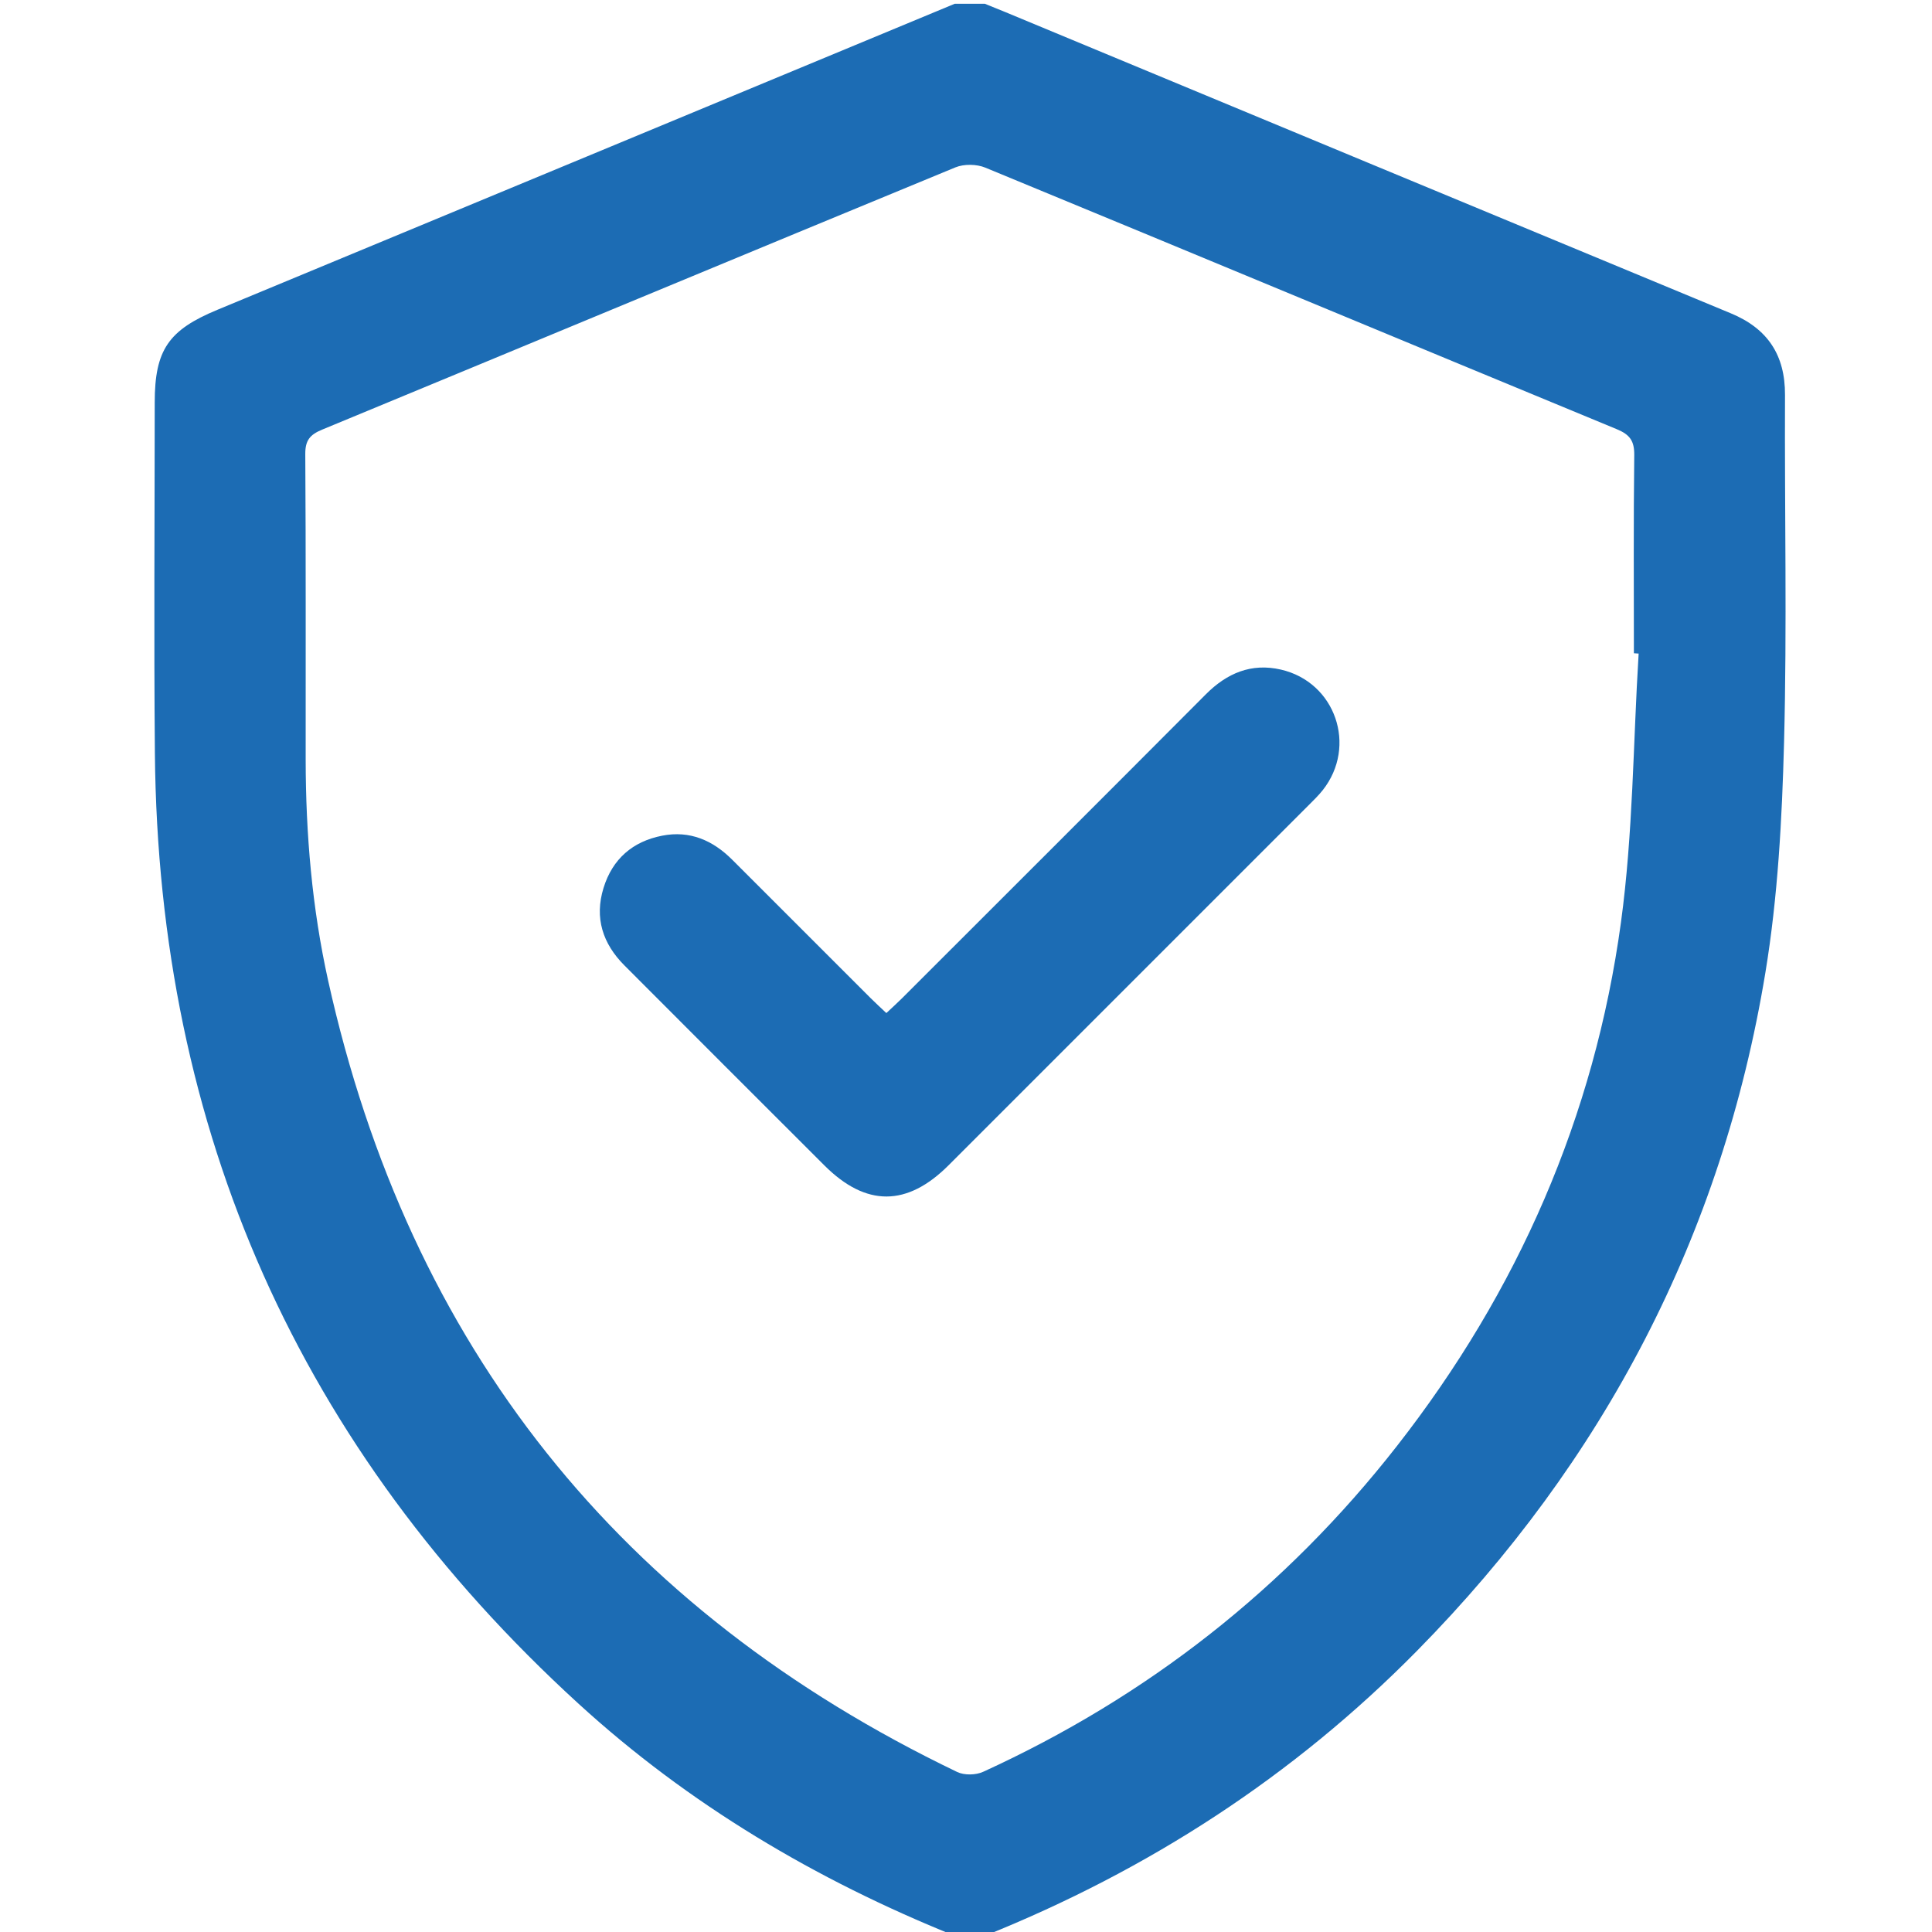
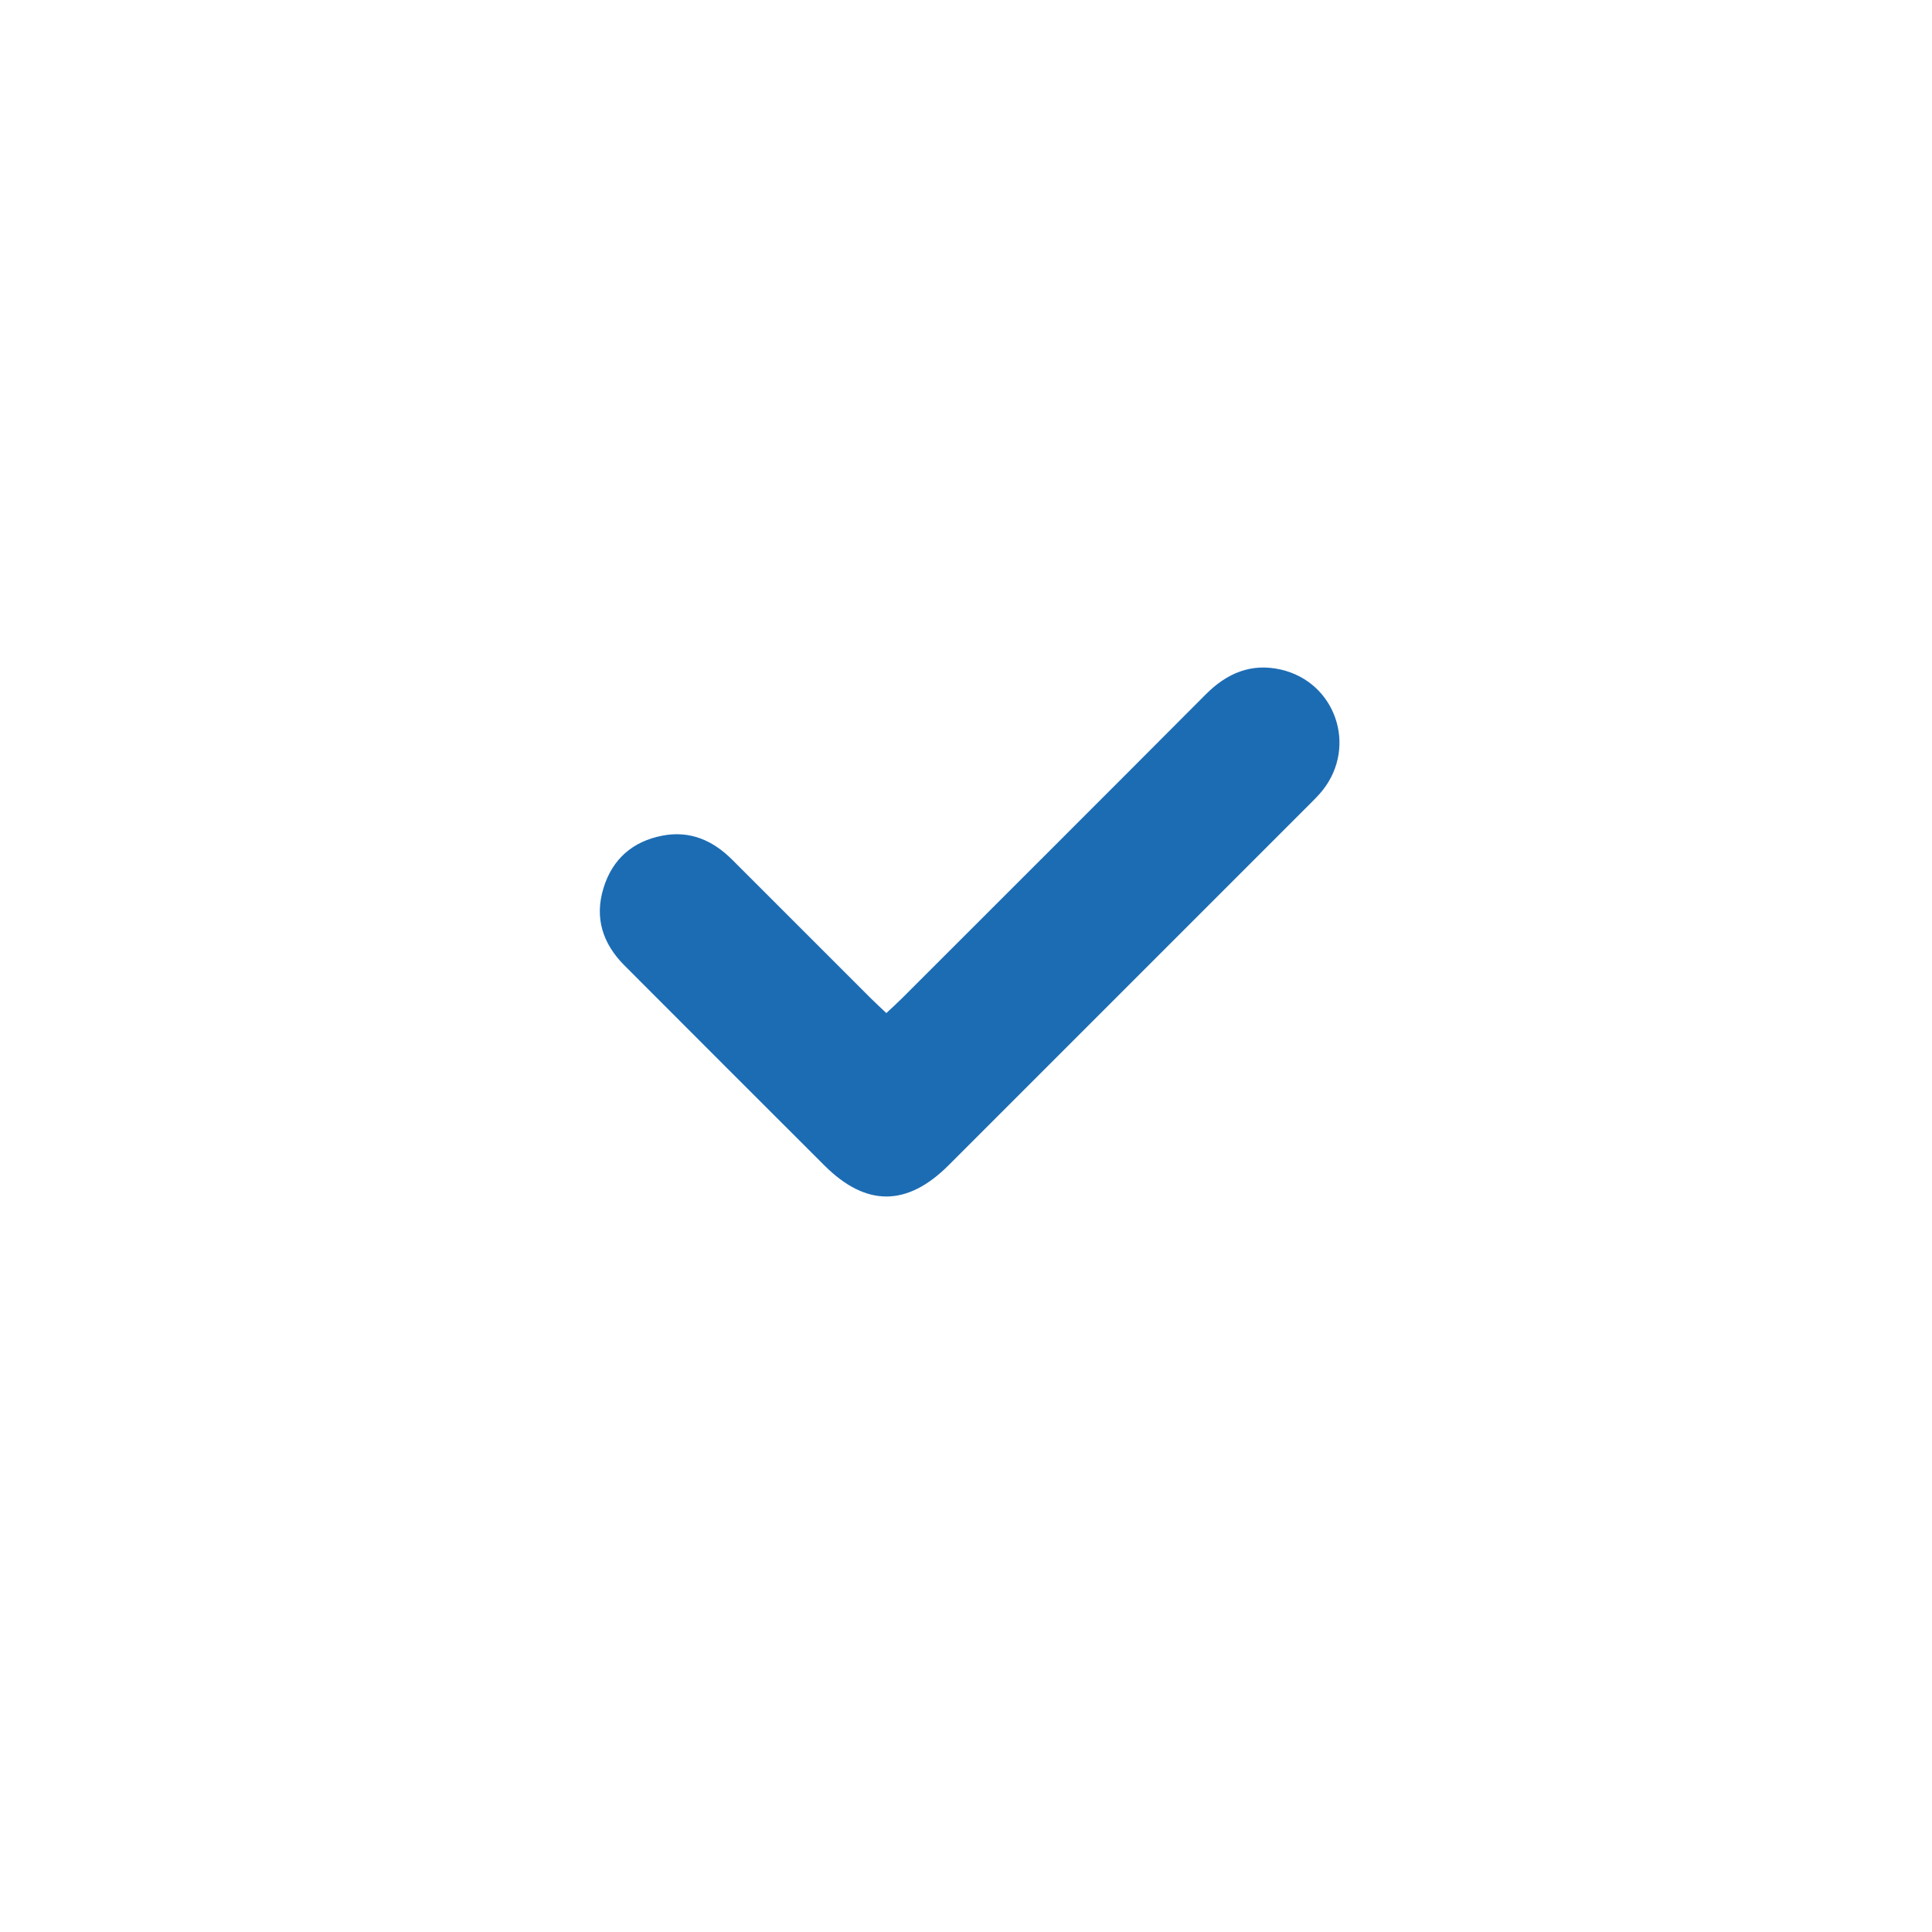
<svg xmlns="http://www.w3.org/2000/svg" width="70" height="70" viewBox="0 0 70 70" fill="none">
  <g clip-path="url(#clip0_30_34)">
-     <path fill-rule="evenodd" clip-rule="evenodd" d="M35.684 70.137C35.319 70.137 34.954 70.137 34.59 70.137C29.564 68.111 24.956 65.381 20.954 61.722C10.848 52.484 5.736 40.989 5.612 27.295C5.573 23.059 5.605 18.821 5.606 14.584C5.606 12.675 6.106 11.958 7.88 11.223C16.785 7.531 25.687 3.833 34.59 0.137C34.955 0.137 35.319 0.137 35.684 0.137C35.935 0.239 36.187 0.339 36.437 0.443C45.194 4.08 53.95 7.721 62.709 11.351C64.044 11.904 64.68 12.861 64.674 14.31C64.656 18.502 64.749 22.696 64.64 26.884C64.567 29.676 64.416 32.492 63.963 35.242C62.395 44.756 58.115 52.931 51.355 59.798C46.87 64.355 41.611 67.757 35.684 70.137ZM59.371 23.68C59.314 23.676 59.256 23.673 59.199 23.669C59.199 21.277 59.183 18.884 59.212 16.492C59.218 15.978 59.056 15.748 58.58 15.551C50.95 12.399 43.33 9.221 35.698 6.073C35.385 5.944 34.926 5.937 34.615 6.065C26.962 9.22 19.32 12.405 11.67 15.567C11.228 15.75 11.058 15.956 11.061 16.452C11.085 20.143 11.072 23.834 11.075 27.525C11.078 30.22 11.306 32.897 11.889 35.529C14.828 48.786 22.454 58.33 34.682 64.203C34.939 64.326 35.356 64.317 35.619 64.197C41.569 61.478 46.578 57.553 50.609 52.398C54.994 46.791 57.77 40.46 58.731 33.416C59.17 30.201 59.171 26.927 59.371 23.68Z" fill="#1C6CB4" />
    <path fill-rule="evenodd" clip-rule="evenodd" d="M32.114 36.705C32.323 36.508 32.506 36.345 32.68 36.171C36.352 32.501 40.026 28.834 43.69 25.156C44.455 24.388 45.338 24.015 46.407 24.26C48.386 24.713 49.185 27.033 47.926 28.628C47.771 28.823 47.59 28.999 47.413 29.176C43.067 33.524 38.72 37.871 34.372 42.217C32.862 43.727 31.375 43.729 29.87 42.226C27.453 39.813 25.037 37.398 22.625 34.98C21.839 34.193 21.532 33.258 21.867 32.172C22.191 31.121 22.924 30.486 23.994 30.278C24.992 30.083 25.824 30.444 26.528 31.148C28.201 32.823 29.876 34.497 31.552 36.171C31.725 36.344 31.908 36.509 32.114 36.705Z" fill="#1C6CB4" />
  </g>
  <defs>
    <clipPath id="clip0_30_34">
      <rect width="70" height="70" fill="white" />
    </clipPath>
  </defs>
</svg>